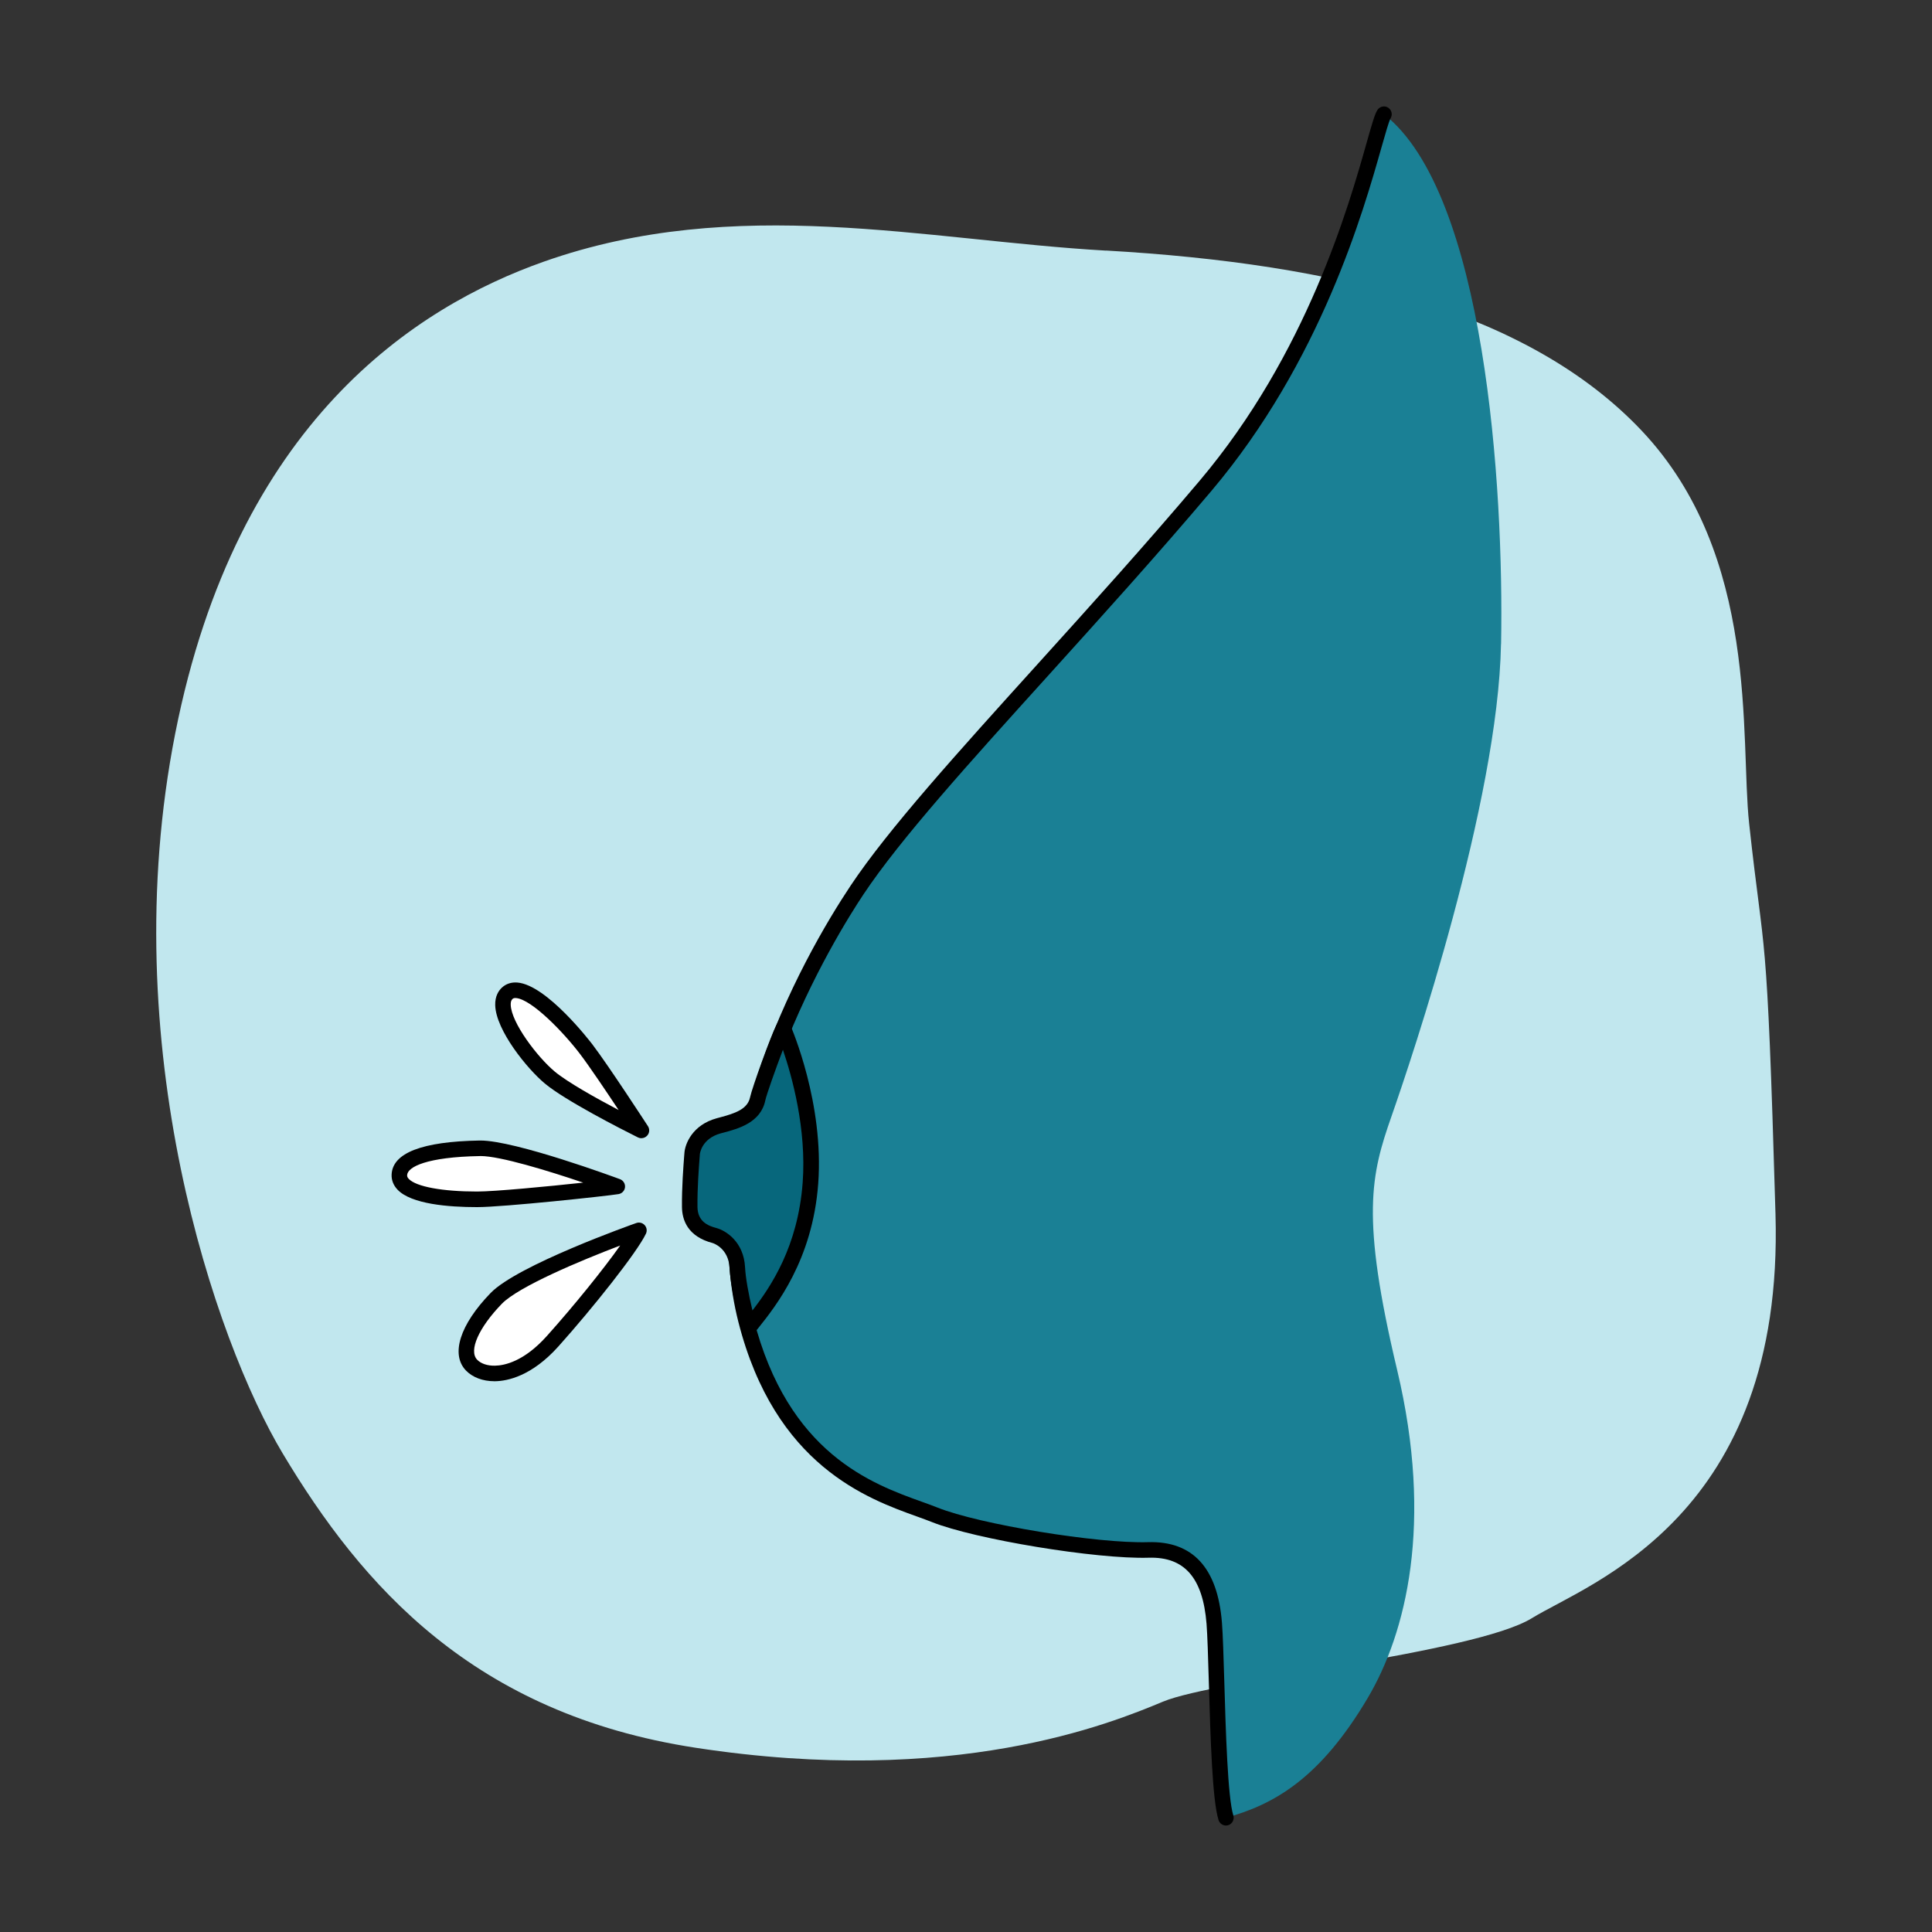
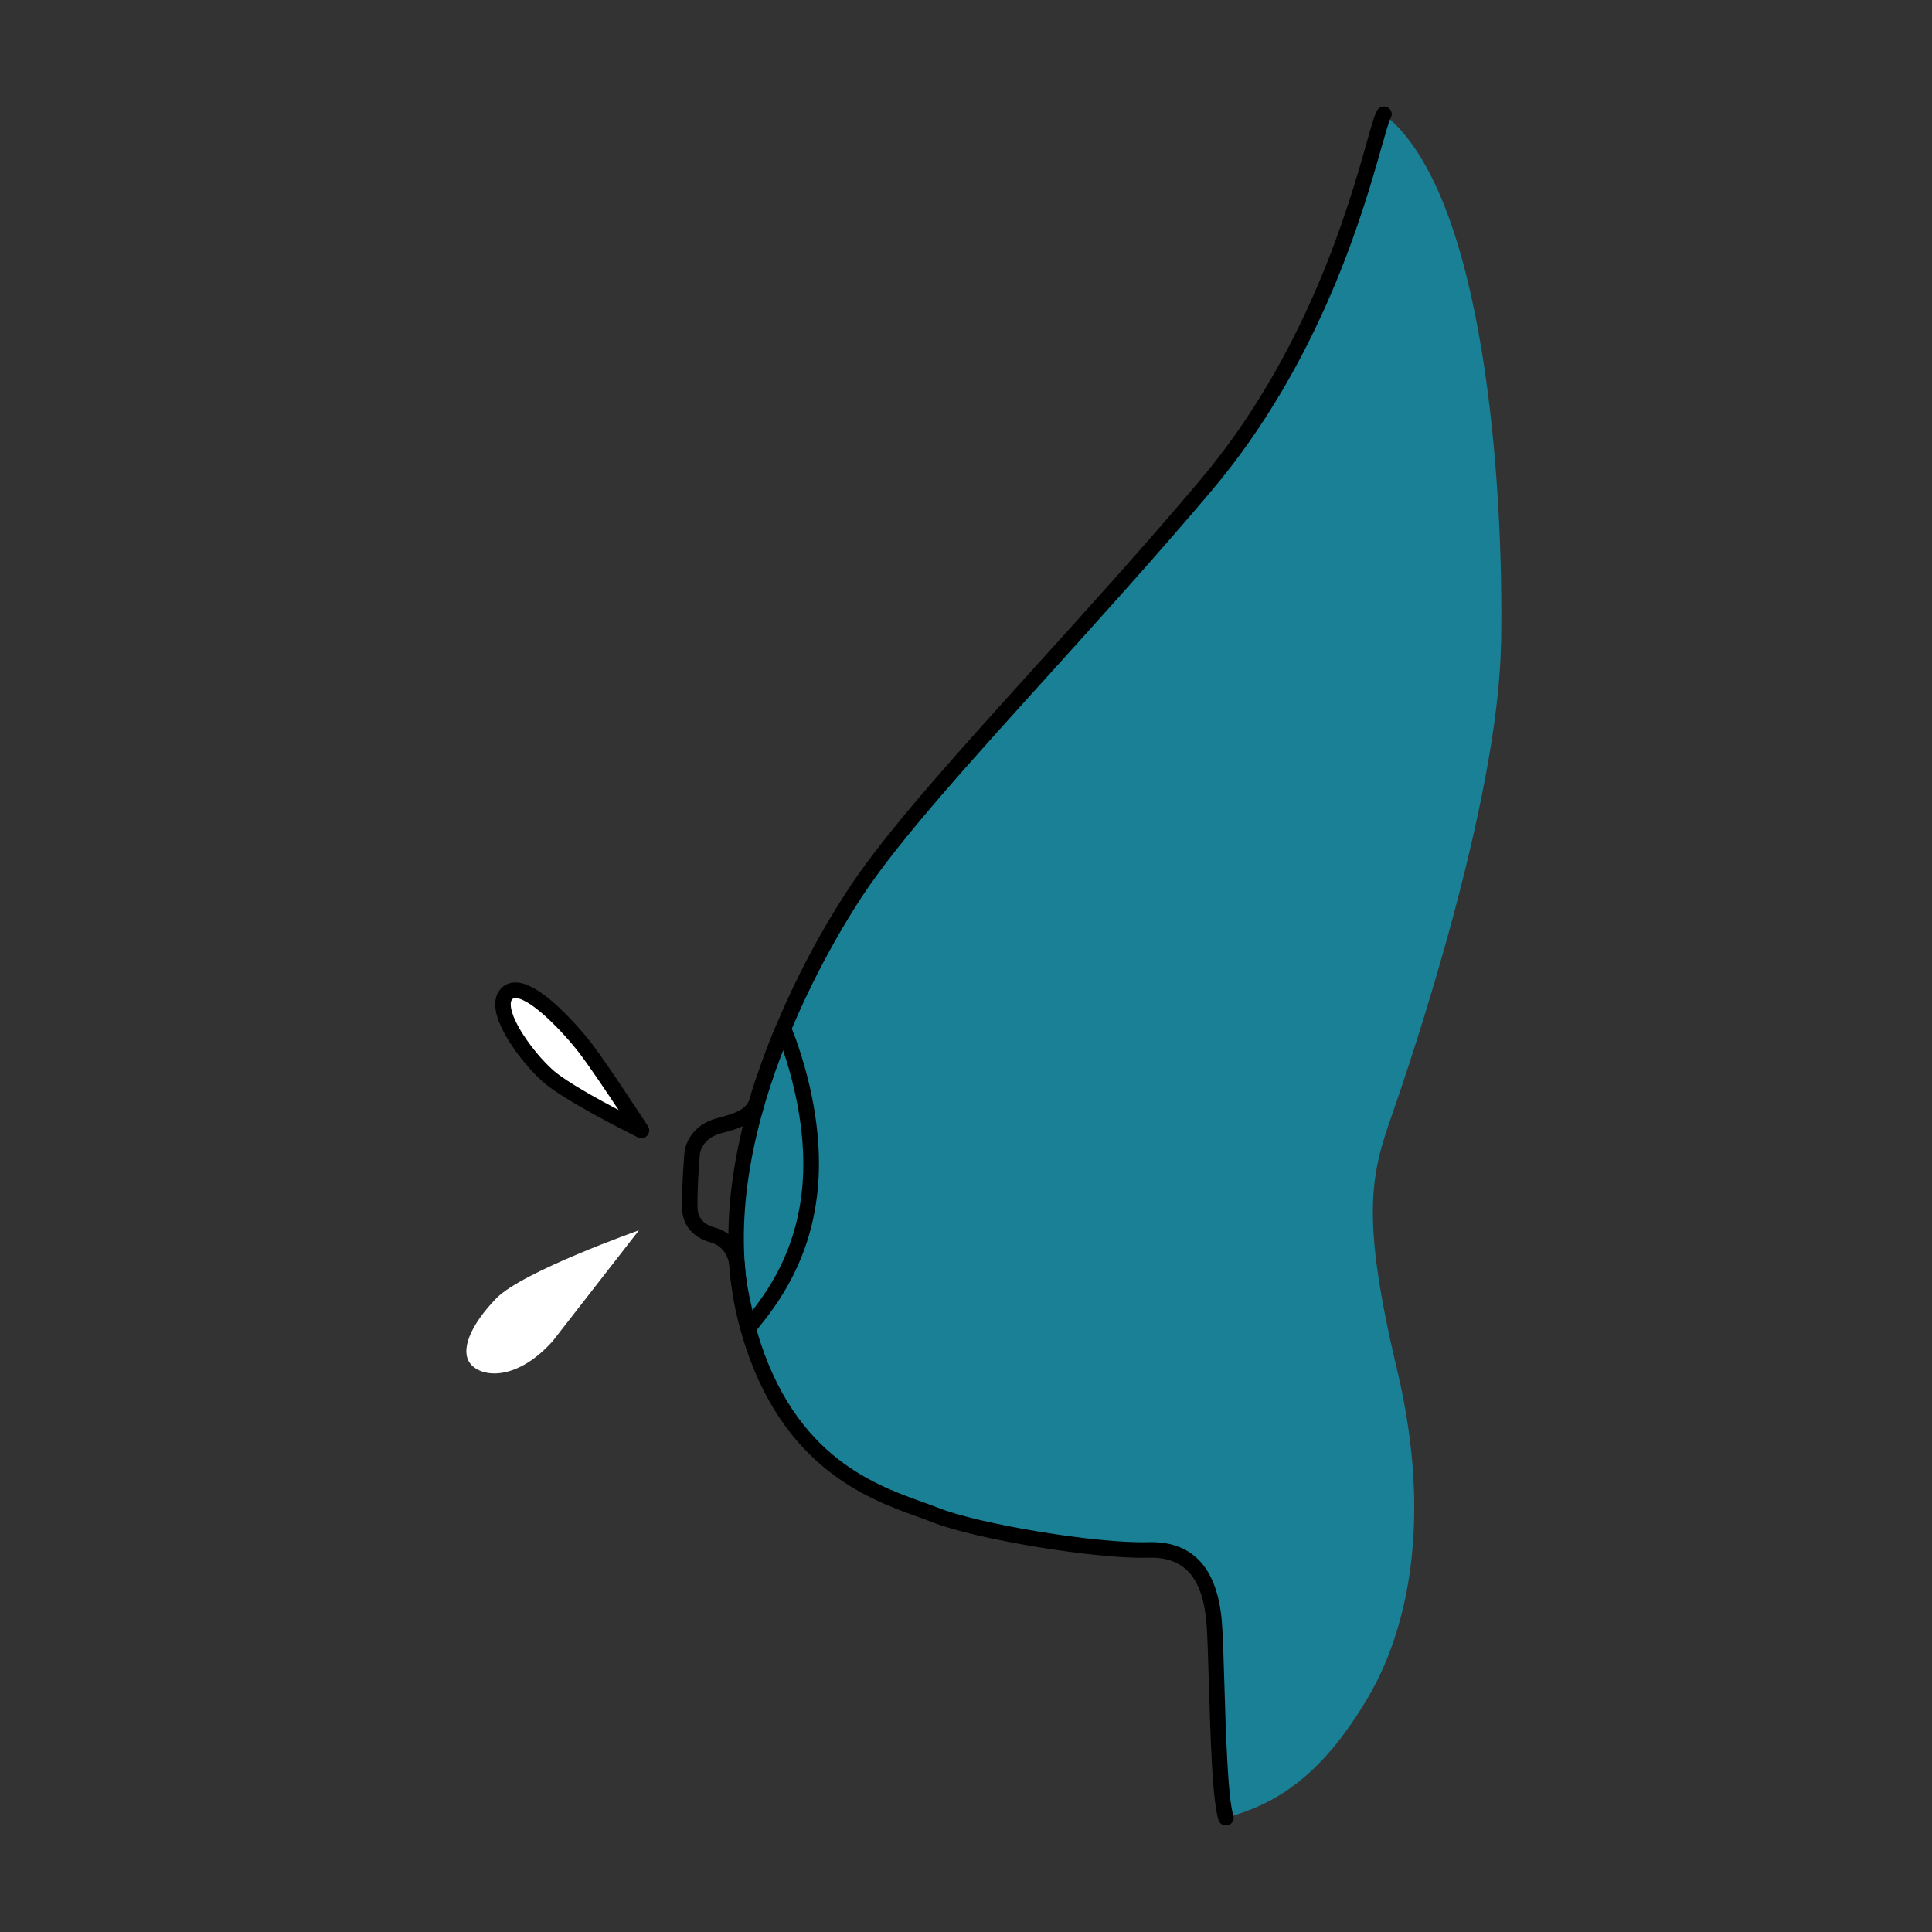
<svg xmlns="http://www.w3.org/2000/svg" id="Layer_2" viewBox="0 0 496.99 496.99">
  <rect x="0" y="0" width="496.99" height="496.99" fill="#333333" stroke="none" />
  <defs>
    <style>.cls-1{fill:#fff;}.cls-2{fill:#c1e7ee;}.cls-3{fill:#07677c;}.cls-4{fill:#1a8095;}</style>
  </defs>
-   <path class="cls-2" d="M284.5,64.47c-46.57-2.66-95.12-14.62-144.56,2.82-32.9,11.61-79.06,41.22-94.87,121.41-15.81,80.19,10.36,156.32,27.67,185.22,20.33,33.94,49.06,66.91,106.16,75.67,66.64,10.23,106.73-6.21,120.28-11.86,13.55-5.65,80.19-12.42,94.87-21.46,14.68-9.04,64.94-25.98,62.68-103.91s-2.8-63.88-6.78-100.52c-2.39-22.01,2.82-68.83-27.67-101.08-28.96-30.63-78.49-42.92-137.79-46.31Z" />
  <path class="cls-4" d="M386.14,165.67c.75-40.66-4.14-115.95-30.12-136.28-2.77,4.5-10.92,54.21-45.93,95.62-35.01,41.41-73.79,80.19-89.6,103.91-15.81,23.72-38.78,70.78-28.61,110.68s37.27,45.55,48.56,50.07c11.29,4.52,42.16,9.41,54.96,9.04,12.8-.38,16.19,9.41,16.94,18.82s.75,42.92,3.01,50.07c12.51-3.41,24.34-10.26,36.52-30.87,9.79-16.56,16.94-44.8,7.53-84.33-9.41-39.53-6.72-50.18-1.45-65.24,5.27-15.06,27.42-80.83,28.17-121.49" />
  <path d="M315.37,469.6c-.85,0-1.64-.55-1.91-1.4-1.61-5.09-2.08-21.26-2.5-35.52-.19-6.43-.35-11.98-.59-14.99-.95-11.86-5.7-17.26-14.89-16.98-13.41,.41-44.7-4.75-55.77-9.18-1.11-.44-2.43-.92-3.82-1.42-12.77-4.59-36.54-13.13-45.94-50.02-4.6-18.07-3.05-39.11,4.6-62.53,7.44-22.77,18.41-40.95,24.28-49.76,9.62-14.43,27.4-34.09,47.99-56.86,13.7-15.15,27.87-30.82,41.74-47.23,27.65-32.71,38.42-70.78,43.01-87.04,1.41-4.99,2.06-7.24,2.74-8.34,.58-.94,1.81-1.23,2.75-.65,.94,.58,1.23,1.81,.66,2.75-.41,.67-1.33,3.91-2.3,7.33-4.67,16.51-15.6,55.17-43.81,88.54-13.92,16.46-28.11,32.15-41.83,47.33-20.49,22.65-38.18,42.21-47.63,56.4-6.78,10.17-40.02,63.23-28.34,109.08,8.87,34.83,30.5,42.6,43.42,47.24,1.43,.51,2.78,1,3.95,1.47,10.73,4.29,41.08,9.29,54.16,8.89,11.48-.34,17.87,6.61,18.99,20.66,.25,3.11,.41,8.71,.61,15.19,.37,12.61,.88,29.87,2.32,34.44,.33,1.05-.25,2.18-1.3,2.51-.2,.06-.4,.09-.6,.09Z" />
  <g>
-     <path class="cls-3" d="M201.49,264.61s8.49,19.41,6.98,39.74c-1.51,20.33-11.69,31.86-15.84,37.13-1.68-6.01-2.79-11.99-2.97-15.39-.3-5.79-4.49-7.91-5.83-8.26s-6.34-1.55-6.41-7.34,.56-12.63,.63-13.76,1.13-5.58,6.85-7.13c3.62-.98,9.04-2.12,10.02-6.99,.41-2,5.21-15.37,6.57-18Z" />
    <path d="M191.78,345.82l-1.06-3.8c-1.66-5.92-2.85-12.13-3.04-15.82-.27-5.21-4.3-6.42-4.34-6.43-6.47-1.69-7.86-5.96-7.91-9.25-.06-4.98,.38-10.63,.56-13.04,.03-.41,.05-.71,.07-.88,.15-2.35,2.07-7.24,8.32-8.94l.71-.19c4.08-1.08,7.25-2.16,7.88-5.27,.45-2.22,5.3-15.72,6.76-18.53l1.93-3.71,1.68,3.83c.35,.81,8.67,20.1,7.14,40.69-1.46,19.67-10.89,31.49-15.42,37.16-.3,.38-.58,.73-.84,1.05l-2.44,3.1Zm9.62-75.77c-1.85,4.83-4.26,11.67-4.52,12.97-1.17,5.78-6.95,7.32-10.77,8.34l-.69,.18c-4.99,1.36-5.37,5.28-5.38,5.32-.01,.18-.04,.5-.07,.94-.18,2.36-.61,7.87-.55,12.68,.04,3.68,2.61,4.83,4.84,5.41,2.47,.65,7.07,3.57,7.4,10.11,.13,2.6,.86,6.77,1.9,11.1,4.76-6.14,11.7-16.46,12.92-32.89,1.02-13.79-2.74-27.31-5.08-34.16Z" />
  </g>
  <g>
    <path class="cls-1" d="M164.99,290.8s-9.95-15.32-14.19-20.89c-4.24-5.58-15.95-18.47-20.33-14.39-4.38,4.08,5.44,17.07,10.94,21.66,5.51,4.59,21.6,12.64,23.58,13.62Z" />
    <path d="M164.99,292.8c-.3,0-.61-.07-.89-.21-4.29-2.14-18.69-9.48-23.96-13.88-4.48-3.73-12.57-13.65-12.75-20.12-.07-2.36,.9-3.77,1.73-4.54,1.05-.98,2.44-1.43,4-1.3,7.59,.65,18.81,15.32,19.29,15.94,4.23,5.57,13.86,20.39,14.27,21.01,.49,.76,.42,1.75-.19,2.42-.39,.44-.94,.67-1.49,.67Zm-32.42-36.07c-.4,0-.6,.12-.73,.25-.12,.11-.49,.45-.46,1.5,.13,4.59,6.85,13.43,11.31,17.16,3.3,2.75,10.67,6.86,16.45,9.91-3.23-4.87-7.54-11.28-9.94-14.43-4.25-5.59-12.41-14.03-16.44-14.38-.07,0-.14,0-.2,0Z" />
  </g>
  <g>
-     <path class="cls-1" d="M158.78,305.2s-26.82-9.95-35.36-9.81c-8.54,.14-20.47,1.34-20.68,6.85s13.2,6.28,19.98,6.28,33.11-2.82,36.07-3.32Z" />
-     <path d="M122.71,310.52c-7.36,0-16.88-.77-20.43-4.47-1.06-1.11-1.6-2.45-1.54-3.89,.21-5.57,7.83-8.52,22.65-8.77,.07,0,.13,0,.2,0,9,0,34.79,9.53,35.89,9.94,.85,.32,1.38,1.16,1.3,2.06s-.77,1.63-1.66,1.78c-3.02,.5-29.56,3.35-36.4,3.35Zm.9-13.13c-.05,0-.11,0-.16,0-13.68,.23-18.64,2.79-18.72,4.92,0,.25,.03,.56,.43,.96,1.92,2,8.65,3.24,17.55,3.24,4.58,0,18.2-1.3,27.31-2.29-9.07-3.07-21.38-6.84-26.42-6.84Z" />
-   </g>
+     </g>
  <g>
-     <path class="cls-1" d="M164.36,316.49s-30,10.59-36.71,17.51-9.6,13.76-6.35,17.15,12.01,3.74,20.86-6.14c8.86-9.88,20.01-23.93,22.2-28.52Z" />
-     <path d="M127.17,355.31c-2.97,0-5.62-1-7.32-2.77-3.97-4.15-1.54-11.78,6.36-19.93,6.95-7.17,36.23-17.56,37.48-18,.76-.27,1.61-.05,2.15,.55,.54,.6,.67,1.47,.32,2.2-2.32,4.87-13.73,19.19-22.51,28.99-6.87,7.67-13.14,8.91-16.26,8.96-.07,0-.15,0-.22,0Zm32.37-34.91c-10.11,3.84-26.14,10.55-30.45,14.99-5.96,6.15-8.57,12.06-6.35,14.38,.97,1.01,2.62,1.58,4.58,1.54,2.47-.04,7.49-1.09,13.35-7.63,7.07-7.89,14.65-17.3,18.87-23.28Z" />
+     <path class="cls-1" d="M164.36,316.49s-30,10.59-36.71,17.51-9.6,13.76-6.35,17.15,12.01,3.74,20.86-6.14Z" />
  </g>
</svg>